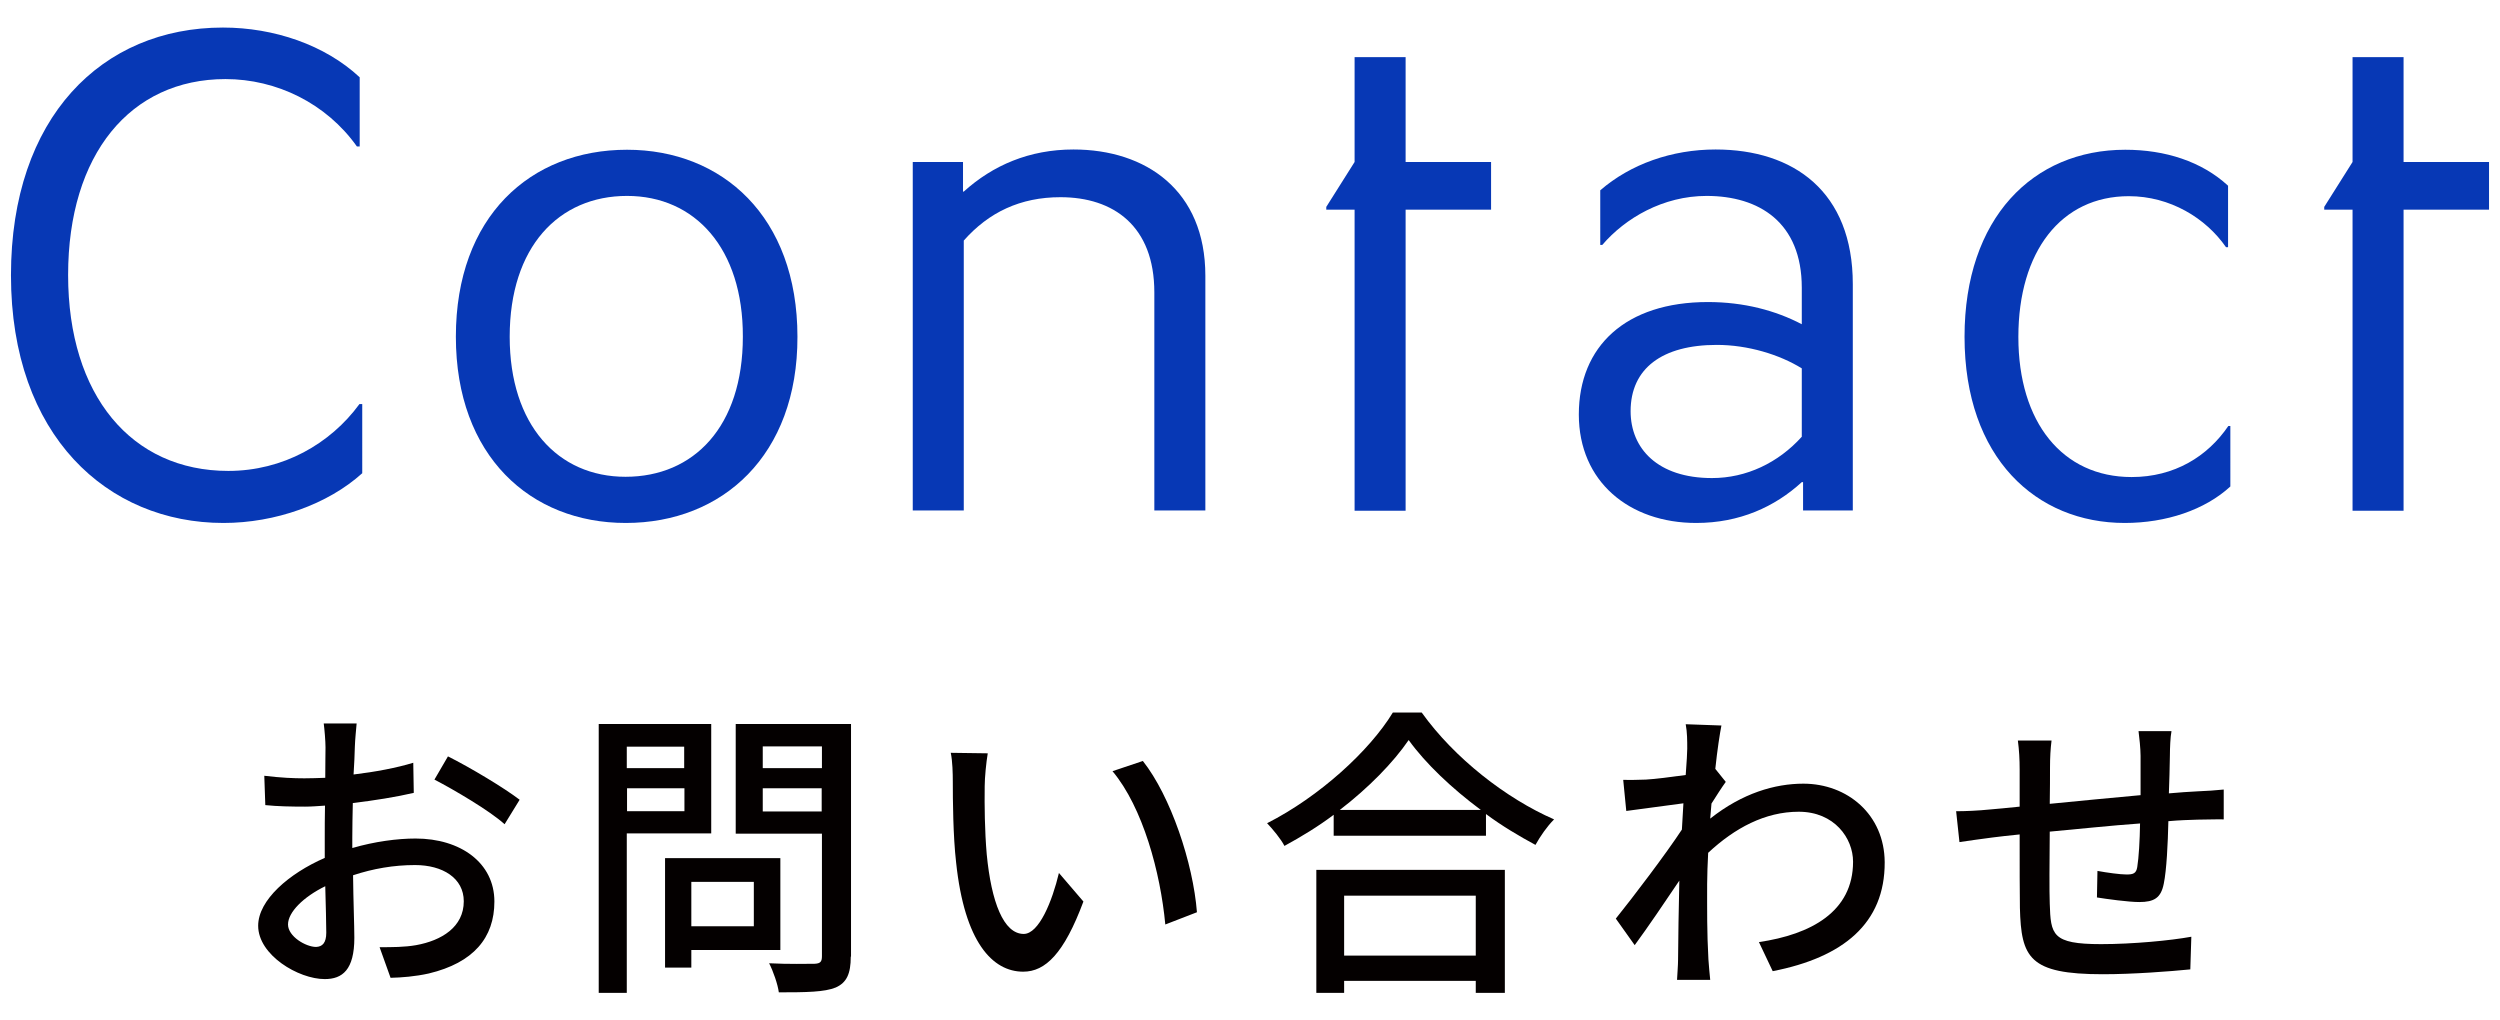
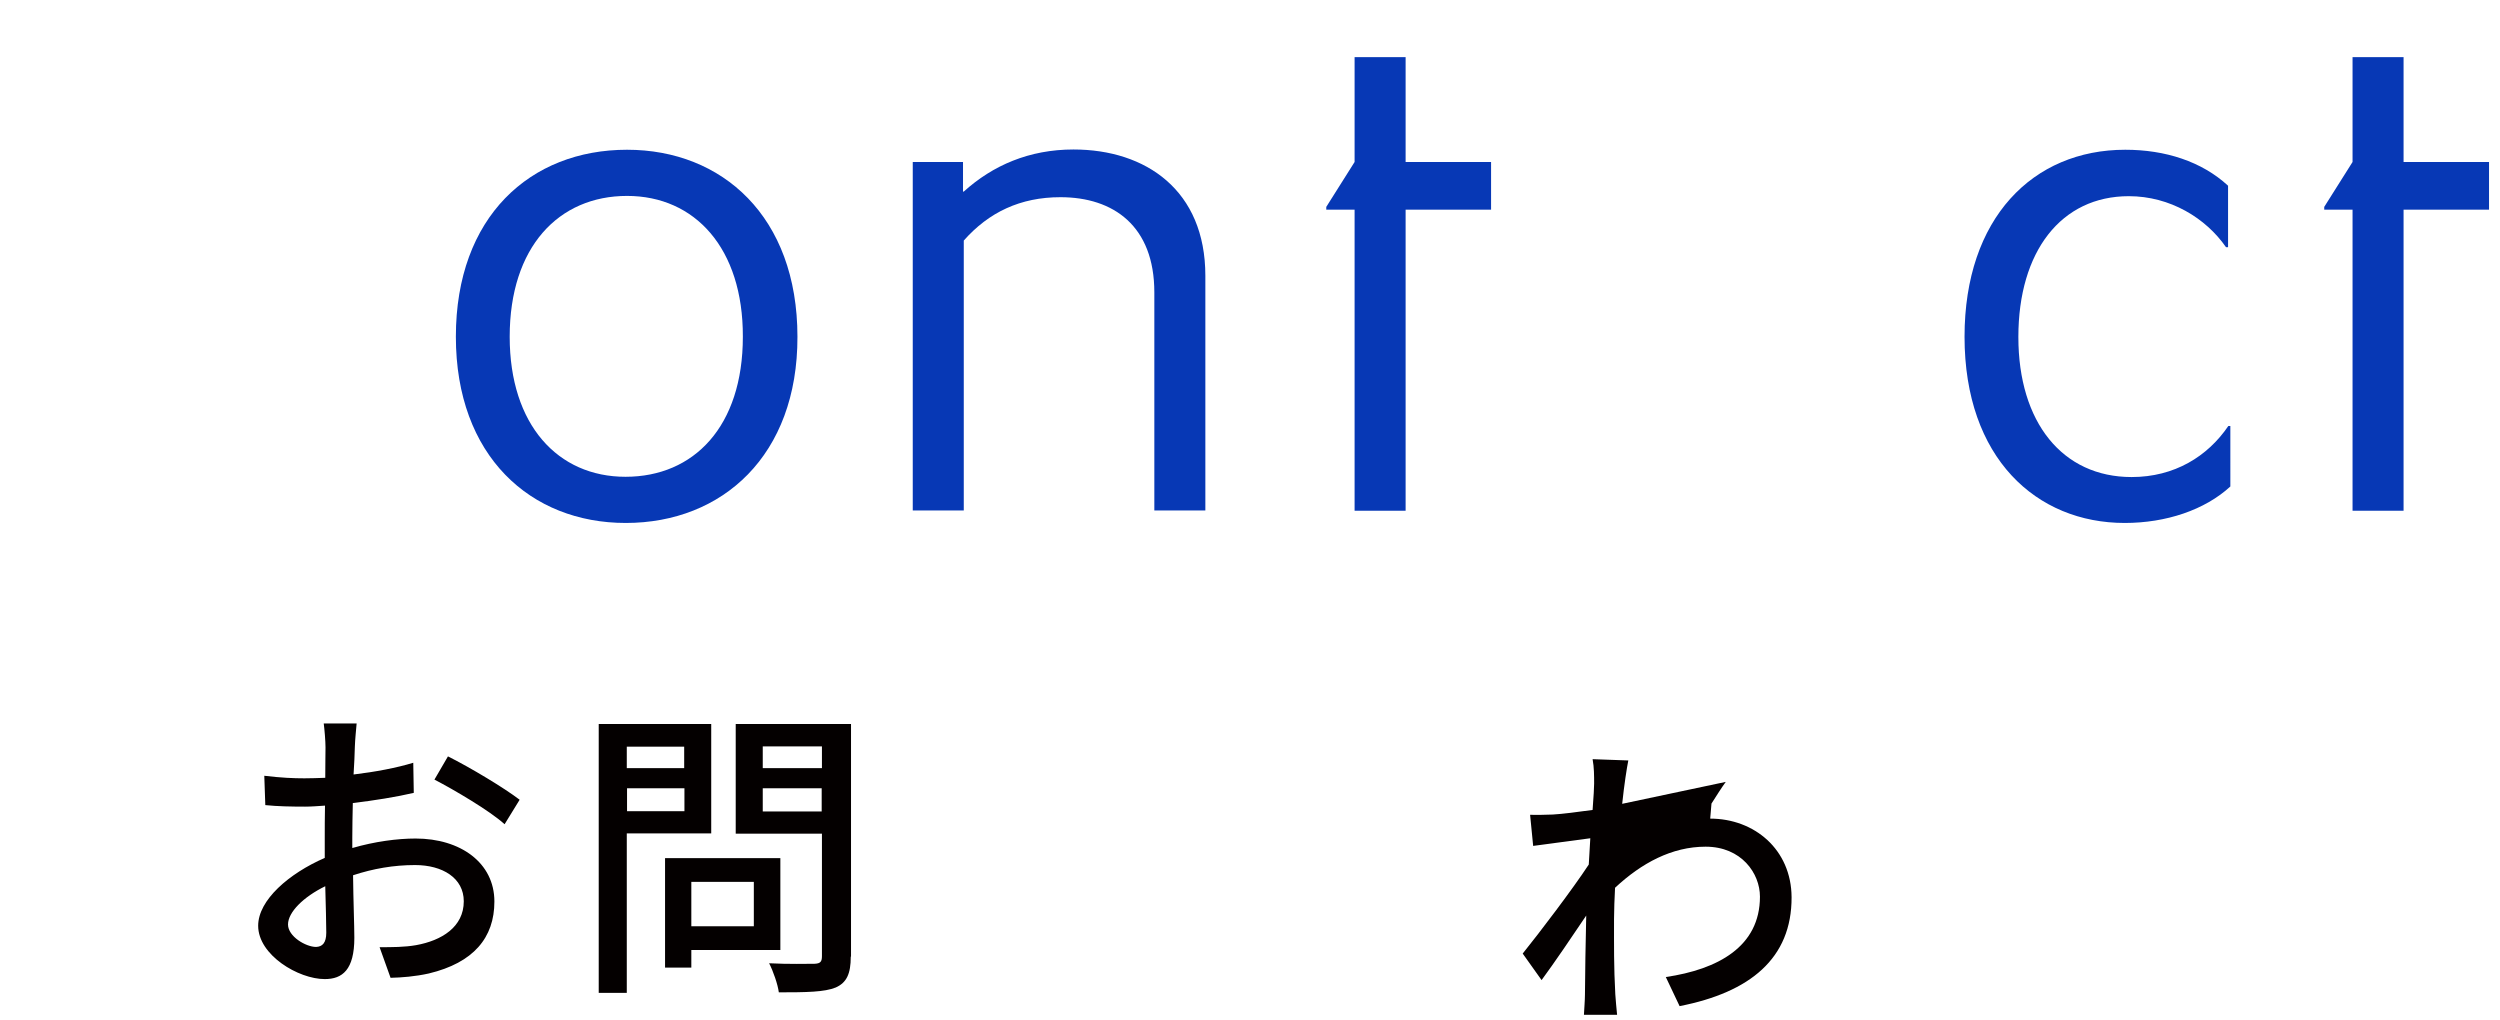
<svg xmlns="http://www.w3.org/2000/svg" version="1.1" id="レイヤー_1" x="0px" y="0px" width="98px" height="40px" viewBox="0 0 98 40" style="enable-background:new 0 0 98 40;" xml:space="preserve">
  <style type="text/css">
	.st0{fill:#0738B5;}
	.st1{fill:#040000;}
</style>
  <g>
    <g>
      <g>
-         <path class="st0" d="M14.2,18.55c-1.35,1.22-3.41,1.95-5.44,1.95c-4.54,0-8.33-3.41-8.33-9.71c0-6.2,3.57-9.71,8.31-9.71     c2,0,4,0.68,5.36,1.95v2.71h-0.11C12.79,4.05,10.84,3.1,8.84,3.1c-3.73,0-6.17,2.95-6.17,7.68s2.49,7.68,6.28,7.68     c2.14,0,4-1.06,5.14-2.62h0.11V18.55z" />
        <path class="st0" d="M24.53,20.5c-3.73,0-6.66-2.62-6.66-7.3c0-4.71,2.92-7.33,6.71-7.33c3.73,0,6.68,2.62,6.68,7.33     C31.27,17.85,28.32,20.5,24.53,20.5z M24.58,7.68c-2.68,0-4.6,2-4.6,5.52c0,3.46,1.89,5.49,4.54,5.49c2.68,0,4.6-1.97,4.6-5.49     C29.13,9.73,27.24,7.68,24.58,7.68z" />
        <path class="st0" d="M45.25,20.01v-8.55c0-2.6-1.6-3.73-3.68-3.73c-1.57,0-2.81,0.59-3.79,1.7v10.58h-2V6.35h1.97v1.16h0.03     c1.14-1.03,2.57-1.65,4.3-1.65c2.84,0,5.17,1.6,5.17,4.95v9.2H45.25z" />
        <path class="st0" d="M53.1,20.01V8.22h-1.11V8.11l1.11-1.76V2.24h2v4.11h3.35v1.87H55.1v11.8H53.1z" />
-         <path class="st0" d="M70.68,20.01V18.9h-0.05c-1.06,0.97-2.44,1.6-4.14,1.6c-2.62,0-4.6-1.62-4.6-4.25     c0-2.68,1.84-4.41,5.06-4.41c1.41,0,2.65,0.33,3.68,0.87v-1.43c0-2.57-1.68-3.6-3.73-3.6c-1.71,0-3.19,0.87-4.09,1.92h-0.08V7.46     c1.19-1.03,2.81-1.6,4.52-1.6c3.06,0,5.38,1.65,5.38,5.28v8.87H70.68z M70.63,14.44c-0.87-0.54-2.11-0.92-3.33-0.92     c-2.14,0-3.38,0.92-3.38,2.6c0,1.46,1.06,2.62,3.19,2.62c1.35,0,2.6-0.6,3.52-1.62V14.44z" />
        <path class="st0" d="M87.43,19.07c-1,0.92-2.52,1.43-4.14,1.43c-3.46,0-6.28-2.54-6.28-7.3c0-4.65,2.68-7.33,6.3-7.33     c1.57,0,3,0.46,4.03,1.41v2.41h-0.08c-0.79-1.14-2.19-2-3.81-2c-2.65,0-4.33,2.16-4.33,5.52c0,3.35,1.73,5.49,4.44,5.49     c1.68,0,2.98-0.81,3.79-2h0.08V19.07z" />
        <path class="st0" d="M92.22,20.01V8.22h-1.11V8.11l1.11-1.76V2.24h2v4.11h3.35v1.87h-3.35v11.8H92.22z" />
      </g>
    </g>
    <g>
      <g>
        <path class="st1" d="M13.82,33.24c0.86-0.25,1.75-0.37,2.47-0.37c1.76,0,3.09,0.95,3.09,2.47c0,1.42-0.82,2.4-2.57,2.82     c-0.54,0.12-1.07,0.16-1.5,0.17l-0.43-1.2c0.48,0,0.98,0,1.43-0.08c1-0.18,1.87-0.71,1.87-1.72c0-0.91-0.83-1.42-1.91-1.42     c-0.84,0-1.64,0.14-2.43,0.4c0.01,0.98,0.05,1.98,0.05,2.45c0,1.26-0.47,1.62-1.16,1.62c-1.03,0-2.61-0.94-2.61-2.09     c0-1.01,1.21-2.05,2.61-2.66c0-0.25,0-0.5,0-0.74c0-0.42,0-0.86,0.01-1.31c-0.29,0.02-0.55,0.04-0.78,0.04     c-0.53,0-1.09-0.01-1.56-0.06l-0.04-1.15c0.67,0.08,1.14,0.1,1.57,0.1c0.25,0,0.53-0.01,0.82-0.02c0-0.54,0.01-0.97,0.01-1.19     c0-0.25-0.04-0.72-0.07-0.94h1.29c-0.02,0.23-0.06,0.62-0.07,0.91c-0.01,0.29-0.02,0.67-0.05,1.09c0.84-0.1,1.69-0.26,2.34-0.46     l0.02,1.18c-0.68,0.16-1.56,0.3-2.39,0.4c-0.01,0.48-0.02,0.95-0.02,1.37V33.24z M12.79,36.56c0-0.37-0.02-1.05-0.04-1.82     c-0.86,0.42-1.46,1.02-1.46,1.5c0,0.47,0.7,0.88,1.1,0.88C12.64,37.11,12.79,36.96,12.79,36.56z M17.56,29.65     c0.88,0.44,2.21,1.24,2.81,1.7l-0.59,0.96c-0.58-0.53-2-1.36-2.75-1.75L17.56,29.65z" />
        <path class="st1" d="M24.57,32.68v6.24h-1.1V28.38h4.41v4.29H24.57z M24.57,29.27v0.84h2.25v-0.84H24.57z M26.83,31.8v-0.9h-2.25     v0.9H26.83z M27.1,37.23v0.7h-1.03v-4.29h4.52v3.6H27.1z M27.1,34.57v1.74h2.45v-1.74H27.1z M33.35,37.5     c0,0.67-0.16,1.02-0.59,1.21c-0.44,0.18-1.15,0.19-2.23,0.19c-0.04-0.31-0.22-0.83-0.38-1.14c0.76,0.04,1.54,0.02,1.78,0.02     c0.23-0.01,0.29-0.08,0.29-0.3v-4.8h-3.38v-4.3h4.52V37.5z M29.9,29.26v0.85h2.32v-0.85H29.9z M32.21,31.81V30.9H29.9v0.91H32.21     z" />
-         <path class="st1" d="M38.6,30.82c-0.01,0.74,0,1.75,0.08,2.67c0.18,1.87,0.66,3.12,1.45,3.12c0.6,0,1.12-1.29,1.38-2.39     l0.96,1.12c-0.76,2.04-1.49,2.75-2.36,2.75c-1.2,0-2.3-1.15-2.63-4.28c-0.12-1.04-0.13-2.46-0.13-3.18c0-0.3-0.01-0.79-0.08-1.12     l1.45,0.02C38.66,29.88,38.6,30.49,38.6,30.82z M46.92,35.76l-1.24,0.48c-0.19-2.04-0.88-4.59-2.07-6.01l1.19-0.4     C45.89,31.21,46.77,33.83,46.92,35.76z" />
-         <path class="st1" d="M55.73,27.93c1.28,1.79,3.31,3.37,5.19,4.19c-0.28,0.28-0.54,0.66-0.73,1c-0.63-0.34-1.31-0.74-1.94-1.21     v0.85h-5.97v-0.82c-0.61,0.46-1.27,0.86-1.93,1.22c-0.13-0.26-0.46-0.66-0.68-0.89c2.05-1.04,4.02-2.84,4.93-4.34H55.73z      M51.6,34.1h7.39v4.82h-1.14v-0.47h-5.16v0.47H51.6V34.1z M58.05,31.75c-1.13-0.84-2.16-1.81-2.83-2.74     c-0.61,0.89-1.57,1.87-2.7,2.74H58.05z M52.69,35.11v2.35h5.16v-2.35H52.69z" />
-         <path class="st1" d="M67.65,30.65c-0.16,0.22-0.37,0.55-0.56,0.85c-0.01,0.19-0.04,0.4-0.05,0.59c1.26-1,2.54-1.37,3.65-1.37     c1.73,0,3.18,1.21,3.19,3.08c0.01,2.4-1.63,3.73-4.39,4.27l-0.54-1.14c2.04-0.3,3.69-1.19,3.69-3.15c0-0.92-0.73-1.96-2.13-1.96     c-1.32,0-2.51,0.64-3.55,1.61c-0.02,0.43-0.04,0.85-0.04,1.22c0,1.03-0.01,1.88,0.05,2.96c0.01,0.22,0.05,0.56,0.07,0.8h-1.3     c0.01-0.2,0.04-0.59,0.04-0.78c0.01-1.1,0.02-1.79,0.05-3.11c-0.55,0.82-1.25,1.85-1.75,2.53l-0.74-1.04     c0.66-0.82,1.96-2.53,2.59-3.49l0.06-1.03c-0.55,0.07-1.52,0.2-2.24,0.3l-0.12-1.22c0.3,0.01,0.55,0,0.89-0.01     c0.37-0.02,0.98-0.1,1.56-0.18c0.04-0.52,0.06-0.9,0.06-1.03c0-0.3,0-0.64-0.06-0.96l1.4,0.05c-0.06,0.3-0.16,0.94-0.24,1.7     L67.65,30.65z" />
-         <path class="st1" d="M85.12,28.68c-0.04,0.19-0.06,0.65-0.06,0.93c-0.01,0.5-0.02,1.02-0.04,1.49c0.41-0.04,0.79-0.06,1.13-0.08     c0.32-0.01,0.72-0.04,1.02-0.07v1.17c-0.19-0.01-0.72,0.01-1.02,0.01c-0.31,0.01-0.71,0.02-1.15,0.06     c-0.02,0.89-0.07,1.92-0.18,2.45c-0.11,0.56-0.38,0.72-0.96,0.72c-0.42,0-1.29-0.12-1.66-0.18l0.02-1.04     c0.38,0.07,0.89,0.14,1.14,0.14c0.26,0,0.38-0.04,0.42-0.29c0.06-0.37,0.1-1.04,0.11-1.71c-1.14,0.08-2.43,0.22-3.54,0.32     c-0.01,1.16-0.02,2.34,0,2.82c0.04,1.22,0.08,1.59,2.01,1.59c1.24,0,2.72-0.14,3.54-0.29l-0.04,1.28     c-0.8,0.08-2.25,0.19-3.43,0.19c-2.89,0-3.2-0.65-3.25-2.6c-0.01-0.5-0.01-1.71-0.01-2.88c-0.44,0.05-0.8,0.08-1.07,0.12     c-0.37,0.05-0.98,0.13-1.29,0.18l-0.13-1.21c0.36,0,0.85-0.02,1.34-0.07c0.26-0.02,0.66-0.06,1.15-0.11v-1.45     c0-0.41-0.02-0.76-0.07-1.14h1.32c-0.04,0.32-0.06,0.66-0.06,1.08c0,0.34,0,0.84-0.01,1.4c1.09-0.11,2.38-0.23,3.56-0.34     c0-0.5,0-1.04,0-1.54c0-0.28-0.05-0.75-0.08-0.97H85.12z" />
+         <path class="st1" d="M67.65,30.65c-0.16,0.22-0.37,0.55-0.56,0.85c-0.01,0.19-0.04,0.4-0.05,0.59c1.73,0,3.18,1.21,3.19,3.08c0.01,2.4-1.63,3.73-4.39,4.27l-0.54-1.14c2.04-0.3,3.69-1.19,3.69-3.15c0-0.92-0.73-1.96-2.13-1.96     c-1.32,0-2.51,0.64-3.55,1.61c-0.02,0.43-0.04,0.85-0.04,1.22c0,1.03-0.01,1.88,0.05,2.96c0.01,0.22,0.05,0.56,0.07,0.8h-1.3     c0.01-0.2,0.04-0.59,0.04-0.78c0.01-1.1,0.02-1.79,0.05-3.11c-0.55,0.82-1.25,1.85-1.75,2.53l-0.74-1.04     c0.66-0.82,1.96-2.53,2.59-3.49l0.06-1.03c-0.55,0.07-1.52,0.2-2.24,0.3l-0.12-1.22c0.3,0.01,0.55,0,0.89-0.01     c0.37-0.02,0.98-0.1,1.56-0.18c0.04-0.52,0.06-0.9,0.06-1.03c0-0.3,0-0.64-0.06-0.96l1.4,0.05c-0.06,0.3-0.16,0.94-0.24,1.7     L67.65,30.65z" />
      </g>
    </g>
  </g>
</svg>